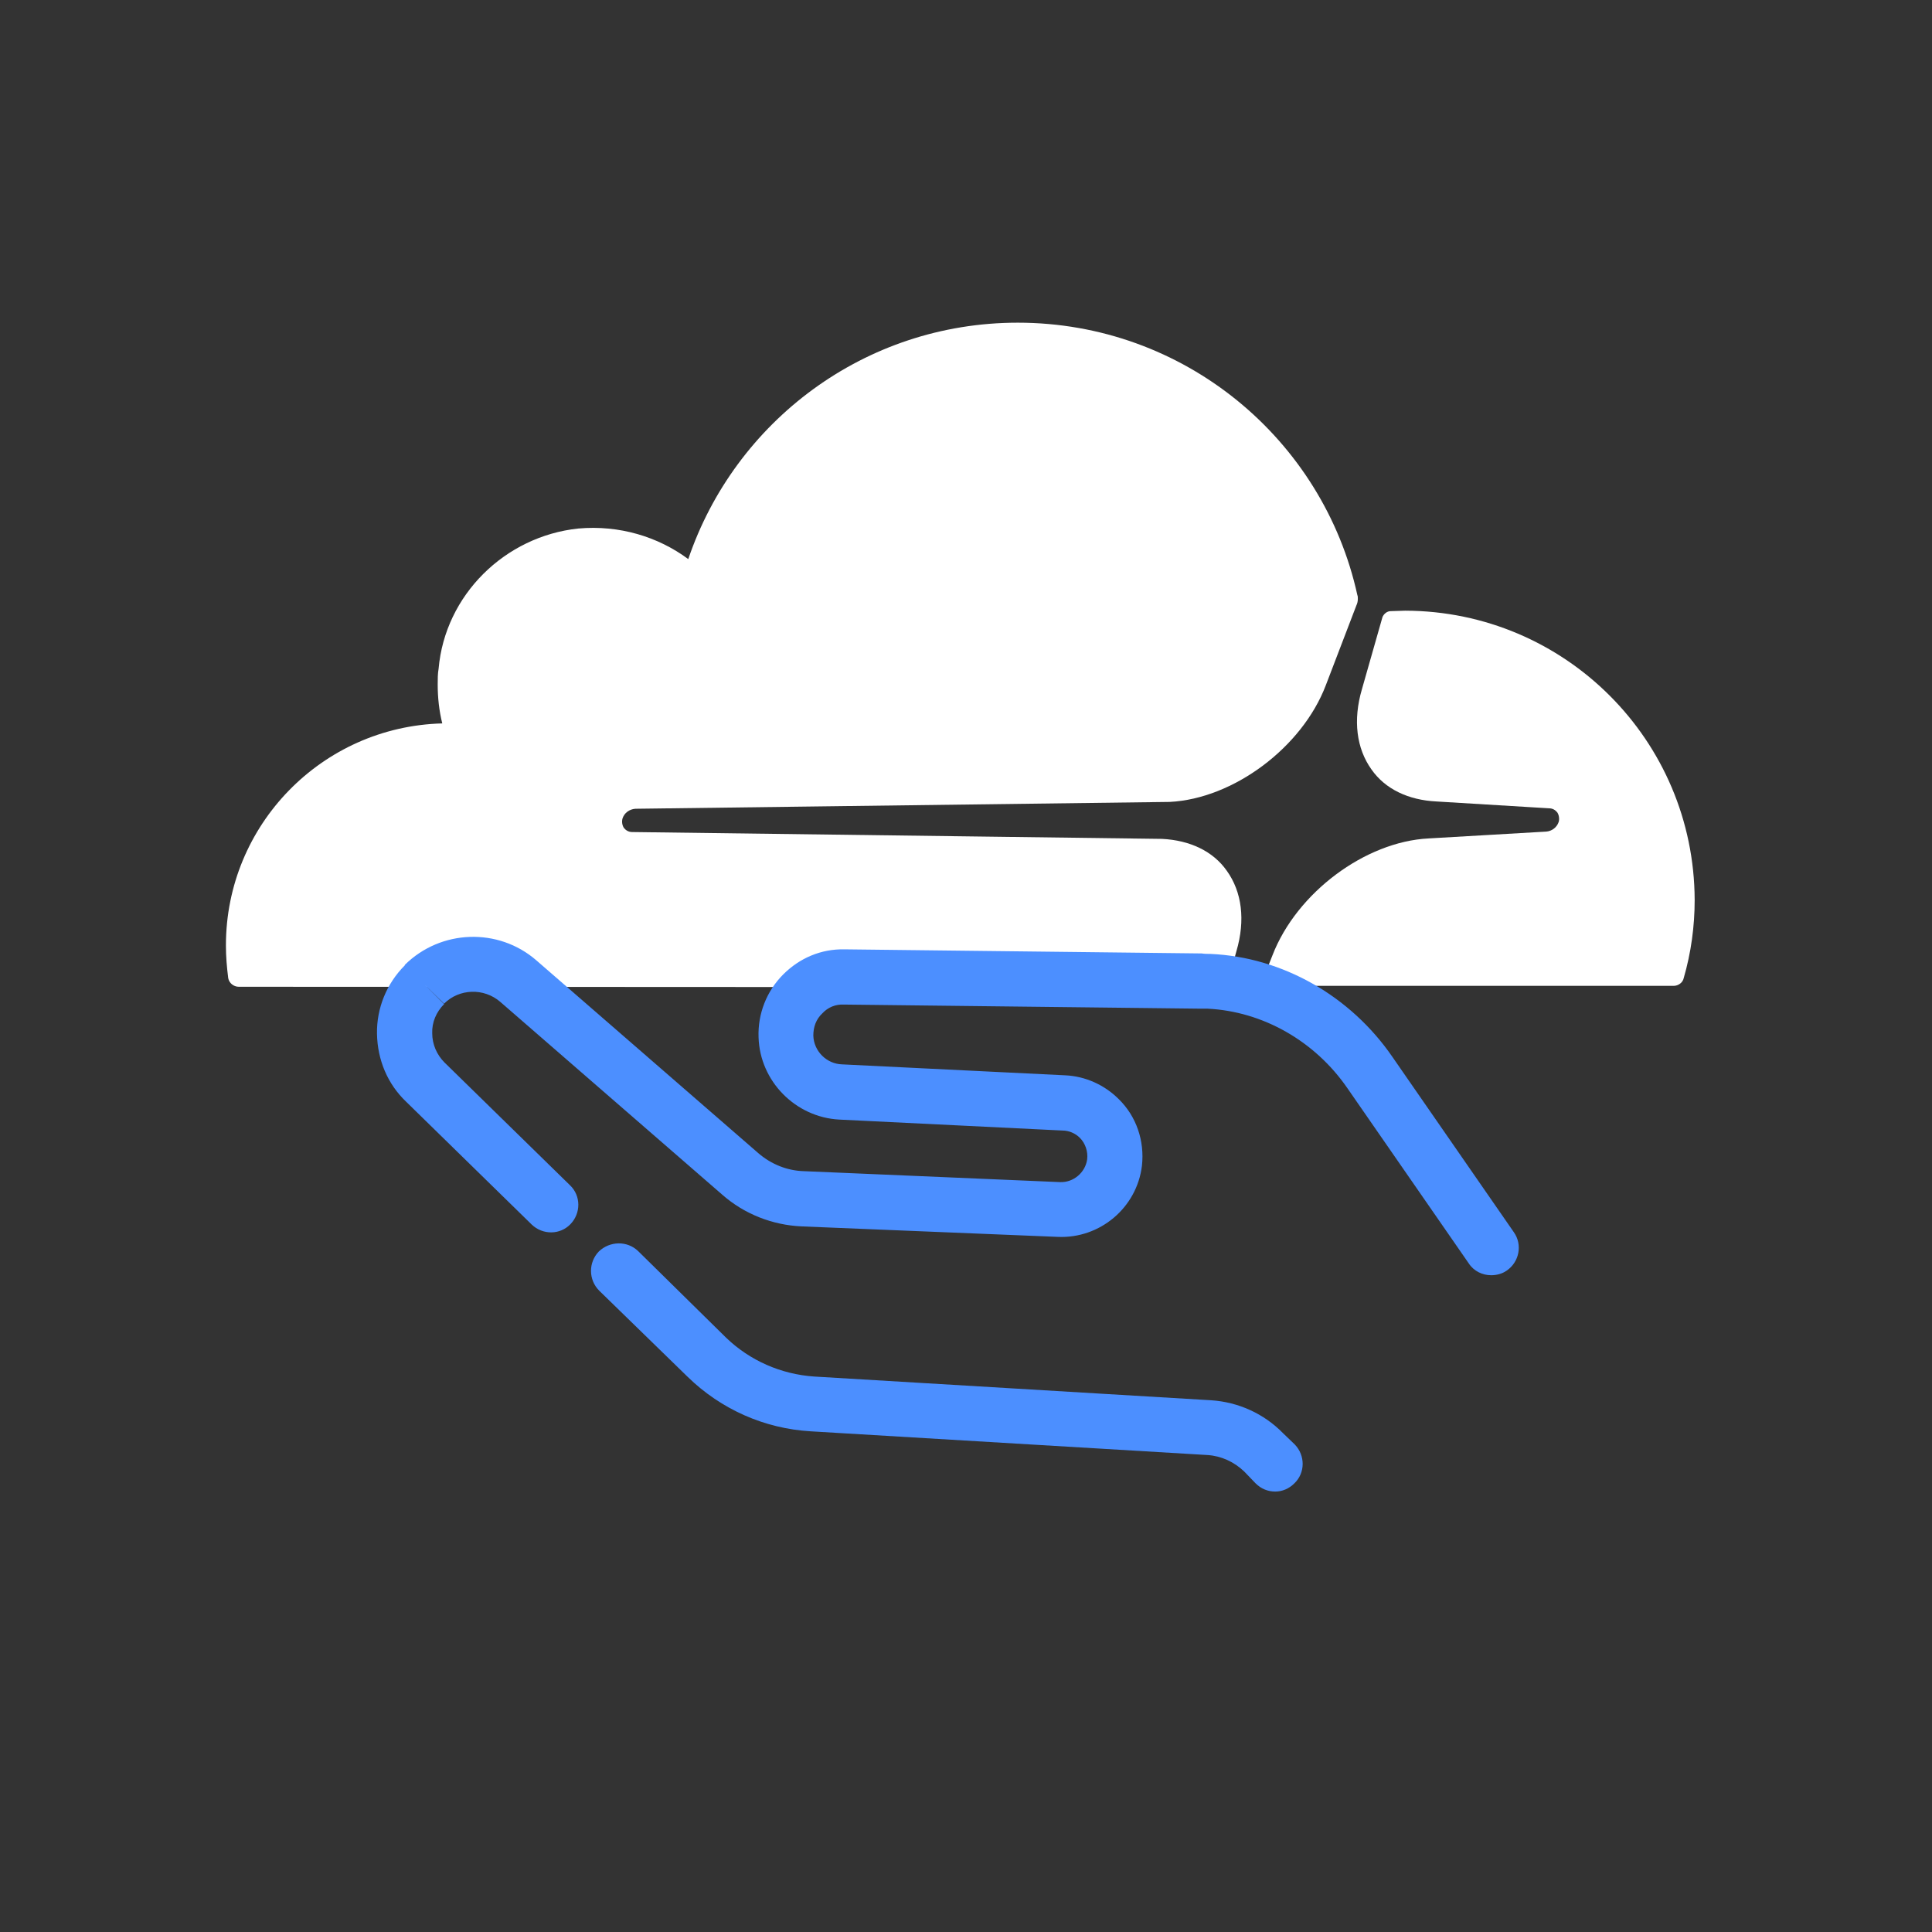
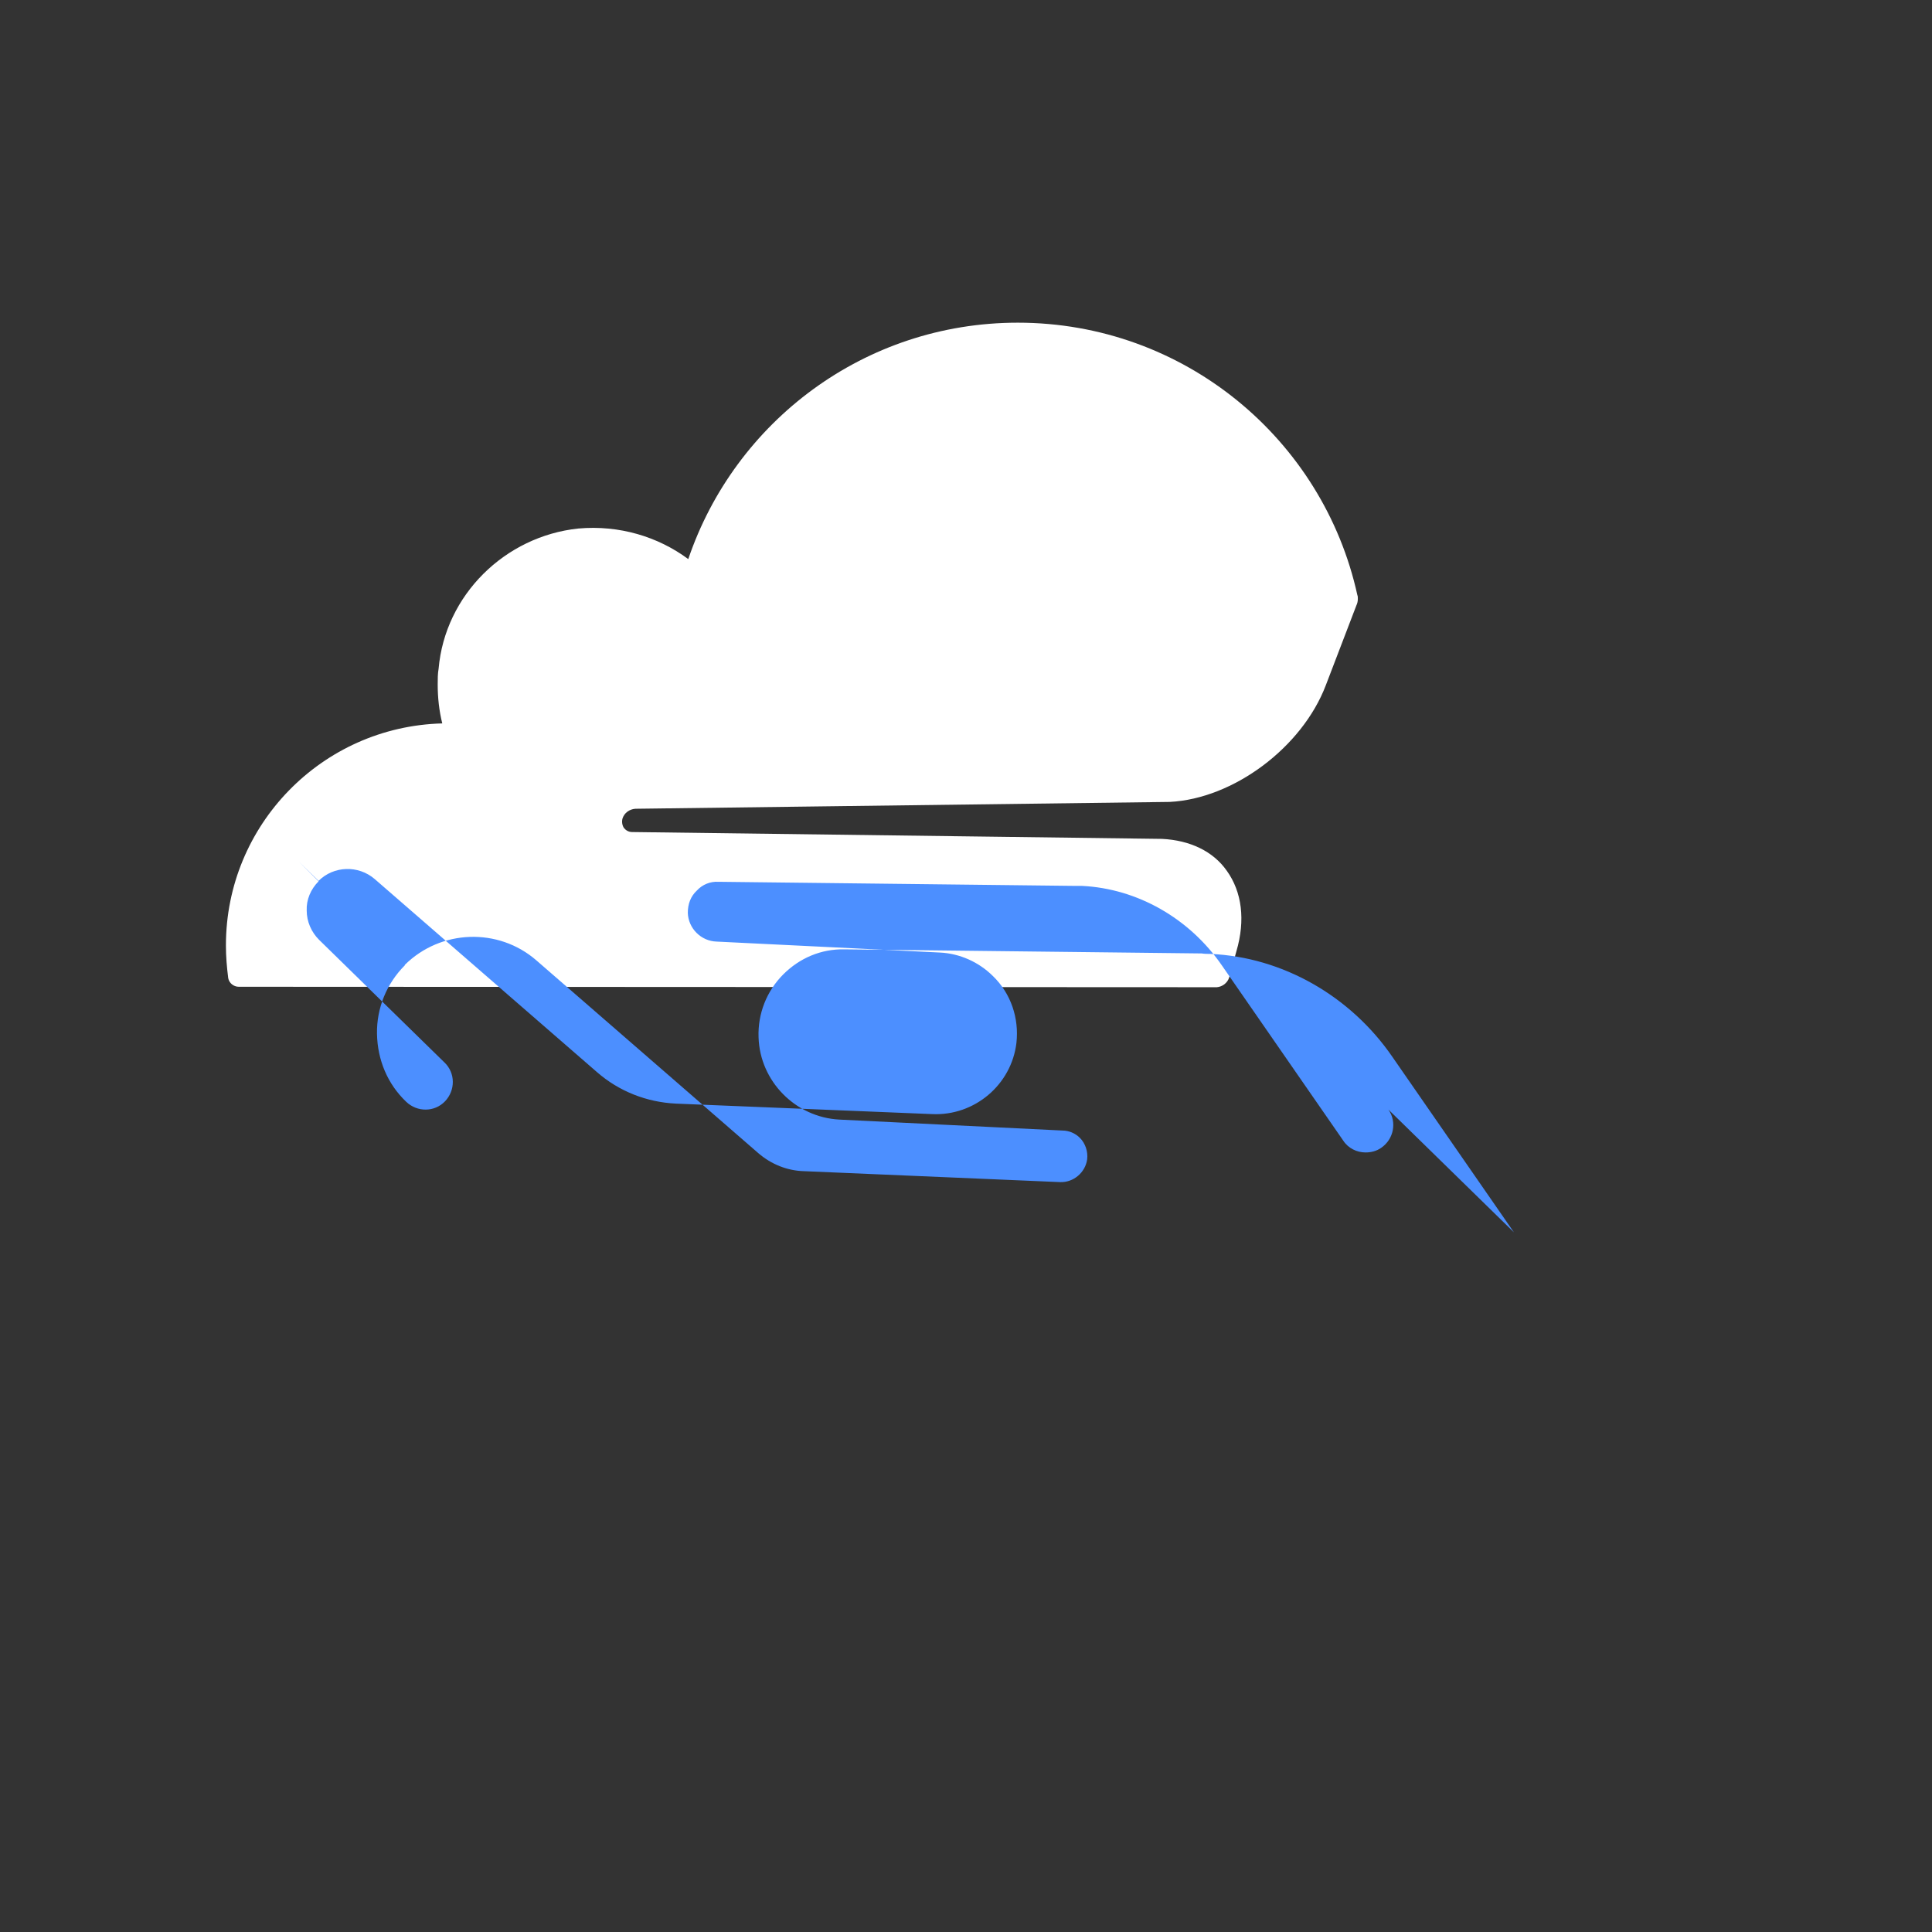
<svg xmlns="http://www.w3.org/2000/svg" xml:space="preserve" width="42.333mm" height="42.333mm" version="1.1" style="shape-rendering:geometricPrecision; text-rendering:geometricPrecision; image-rendering:optimizeQuality; fill-rule:evenodd; clip-rule:evenodd" viewBox="0 0 4233 4233">
  <rect x="0" y="0" width="4233" height="4233" fill="#333333" stroke="none" />
  <defs>
    <style type="text/css">
   
    .fil0 {fill:none}
    .fil2 {fill:#4C8FFF}
    .fil1 {fill:white}
   
  </style>
  </defs>
  <g id="Layer_x0020_2">
    <polygon class="fil0" points="1316,2163 3446,2163 3446,1573 3041,1341 2971,1311 1316,1322 " />
    <path class="fil1" d="M2709 2084c20,-68 12,-130 -21,-176 -30,-43 -81,-67 -142,-70l-1161 -15c-8,0 -14,-4 -18,-9 -4,-6 -5,-14 -3,-21 4,-12 15,-20 28,-21l1171 -15c139,-7 290,-119 342,-256l67 -175c2,-4 3,-9 3,-14 0,-3 0,-6 -1,-8 -75,-342 -380,-597 -744,-597 -336,0 -620,217 -722,518 -66,-49 -151,-75 -241,-67 -161,17 -292,146 -306,307 -2,11 -2,23 -2,35 0,28 3,57 10,85 -264,7 -474,223 -474,486 0,0 0,1 0,1 0,24 2,47 5,71 2,11 12,19 23,19l2143 1c12,-1 23,-9 27,-21l16 -58 0 0z" />
    <g>
-       <path class="fil1" d="M3079 1338l-32 1c-8,0 -15,6 -18,13l-45 158c-20,68 -12,130 21,176 30,43 81,67 142,70l247 15c8,0 14,4 18,9 4,6 5,15 3,21 -4,12 -15,20 -27,21l-258 15c-139,7 -289,119 -342,256l-19 48c-4,10 3,19 13,19l885 0c0,0 0,0 0,0 10,0 20,-7 22,-17 16,-55 24,-113 24,-171 -1,-350 -284,-633 -634,-634l0 0zm0 0l0 0 0 0z" />
-     </g>
+       </g>
    <g>
      <g id="_2890276588256">
-         <path class="fil2" d="M3317 2700l-266 -384c-92,-134 -241,-219 -399,-226 -6,0 -13,0 -19,-1l-783 -9c-51,-1 -98,19 -134,55 -36,36 -56,86 -54,138 3,96 81,175 177,180l489 24c14,0 28,6 38,16 12,12 18,30 16,47 -4,29 -30,51 -59,50l-562 -24c-36,-1 -71,-15 -99,-39l-487 -423c-83,-72 -209,-68 -288,10 0,1 0,1 0,1 -40,40 -62,94 -61,150 1,57 23,110 64,149l275 269c24,23 62,23 85,-1 23,-24 23,-62 -1,-85l-275 -269c-17,-17 -27,-40 -27,-64 -1,-24 9,-47 26,-64l-43 -43 43 42c33,-33 87,-35 123,-4l487 423c48,42 109,66 173,69l562 23c92,4 173,-64 184,-156 6,-54 -12,-108 -51,-146 -31,-31 -73,-50 -117,-52l-489 -24c-34,-1 -62,-29 -63,-63 0,-19 6,-36 20,-49 12,-13 29,-20 47,-19l783 9c5,0 10,0 14,0 121,6 235,71 306,174l266 384c11,17 30,26 49,26 12,0 24,-3 34,-10 28,-19 35,-57 16,-84z" />
+         <path class="fil2" d="M3317 2700l-266 -384c-92,-134 -241,-219 -399,-226 -6,0 -13,0 -19,-1l-783 -9c-51,-1 -98,19 -134,55 -36,36 -56,86 -54,138 3,96 81,175 177,180l489 24c14,0 28,6 38,16 12,12 18,30 16,47 -4,29 -30,51 -59,50l-562 -24c-36,-1 -71,-15 -99,-39l-487 -423c-83,-72 -209,-68 -288,10 0,1 0,1 0,1 -40,40 -62,94 -61,150 1,57 23,110 64,149c24,23 62,23 85,-1 23,-24 23,-62 -1,-85l-275 -269c-17,-17 -27,-40 -27,-64 -1,-24 9,-47 26,-64l-43 -43 43 42c33,-33 87,-35 123,-4l487 423c48,42 109,66 173,69l562 23c92,4 173,-64 184,-156 6,-54 -12,-108 -51,-146 -31,-31 -73,-50 -117,-52l-489 -24c-34,-1 -62,-29 -63,-63 0,-19 6,-36 20,-49 12,-13 29,-20 47,-19l783 9c5,0 10,0 14,0 121,6 235,71 306,174l266 384c11,17 30,26 49,26 12,0 24,-3 34,-10 28,-19 35,-57 16,-84z" />
      </g>
    </g>
    <g>
      <g id="_2890276588288">
-         <path class="fil2" d="M2837 3165l-26 -25c-42,-43 -98,-68 -157,-72l-870 -52c-73,-5 -141,-35 -193,-85l-193 -190c-24,-23 -62,-22 -86,1 -23,24 -23,62 1,86l194 189c73,71 168,113 269,119l870 52c30,2 58,15 80,36l25 26c12,12 27,18 43,18 15,0 30,-6 42,-18 24,-23 24,-61 1,-85z" />
-       </g>
+         </g>
    </g>
  </g>
</svg>